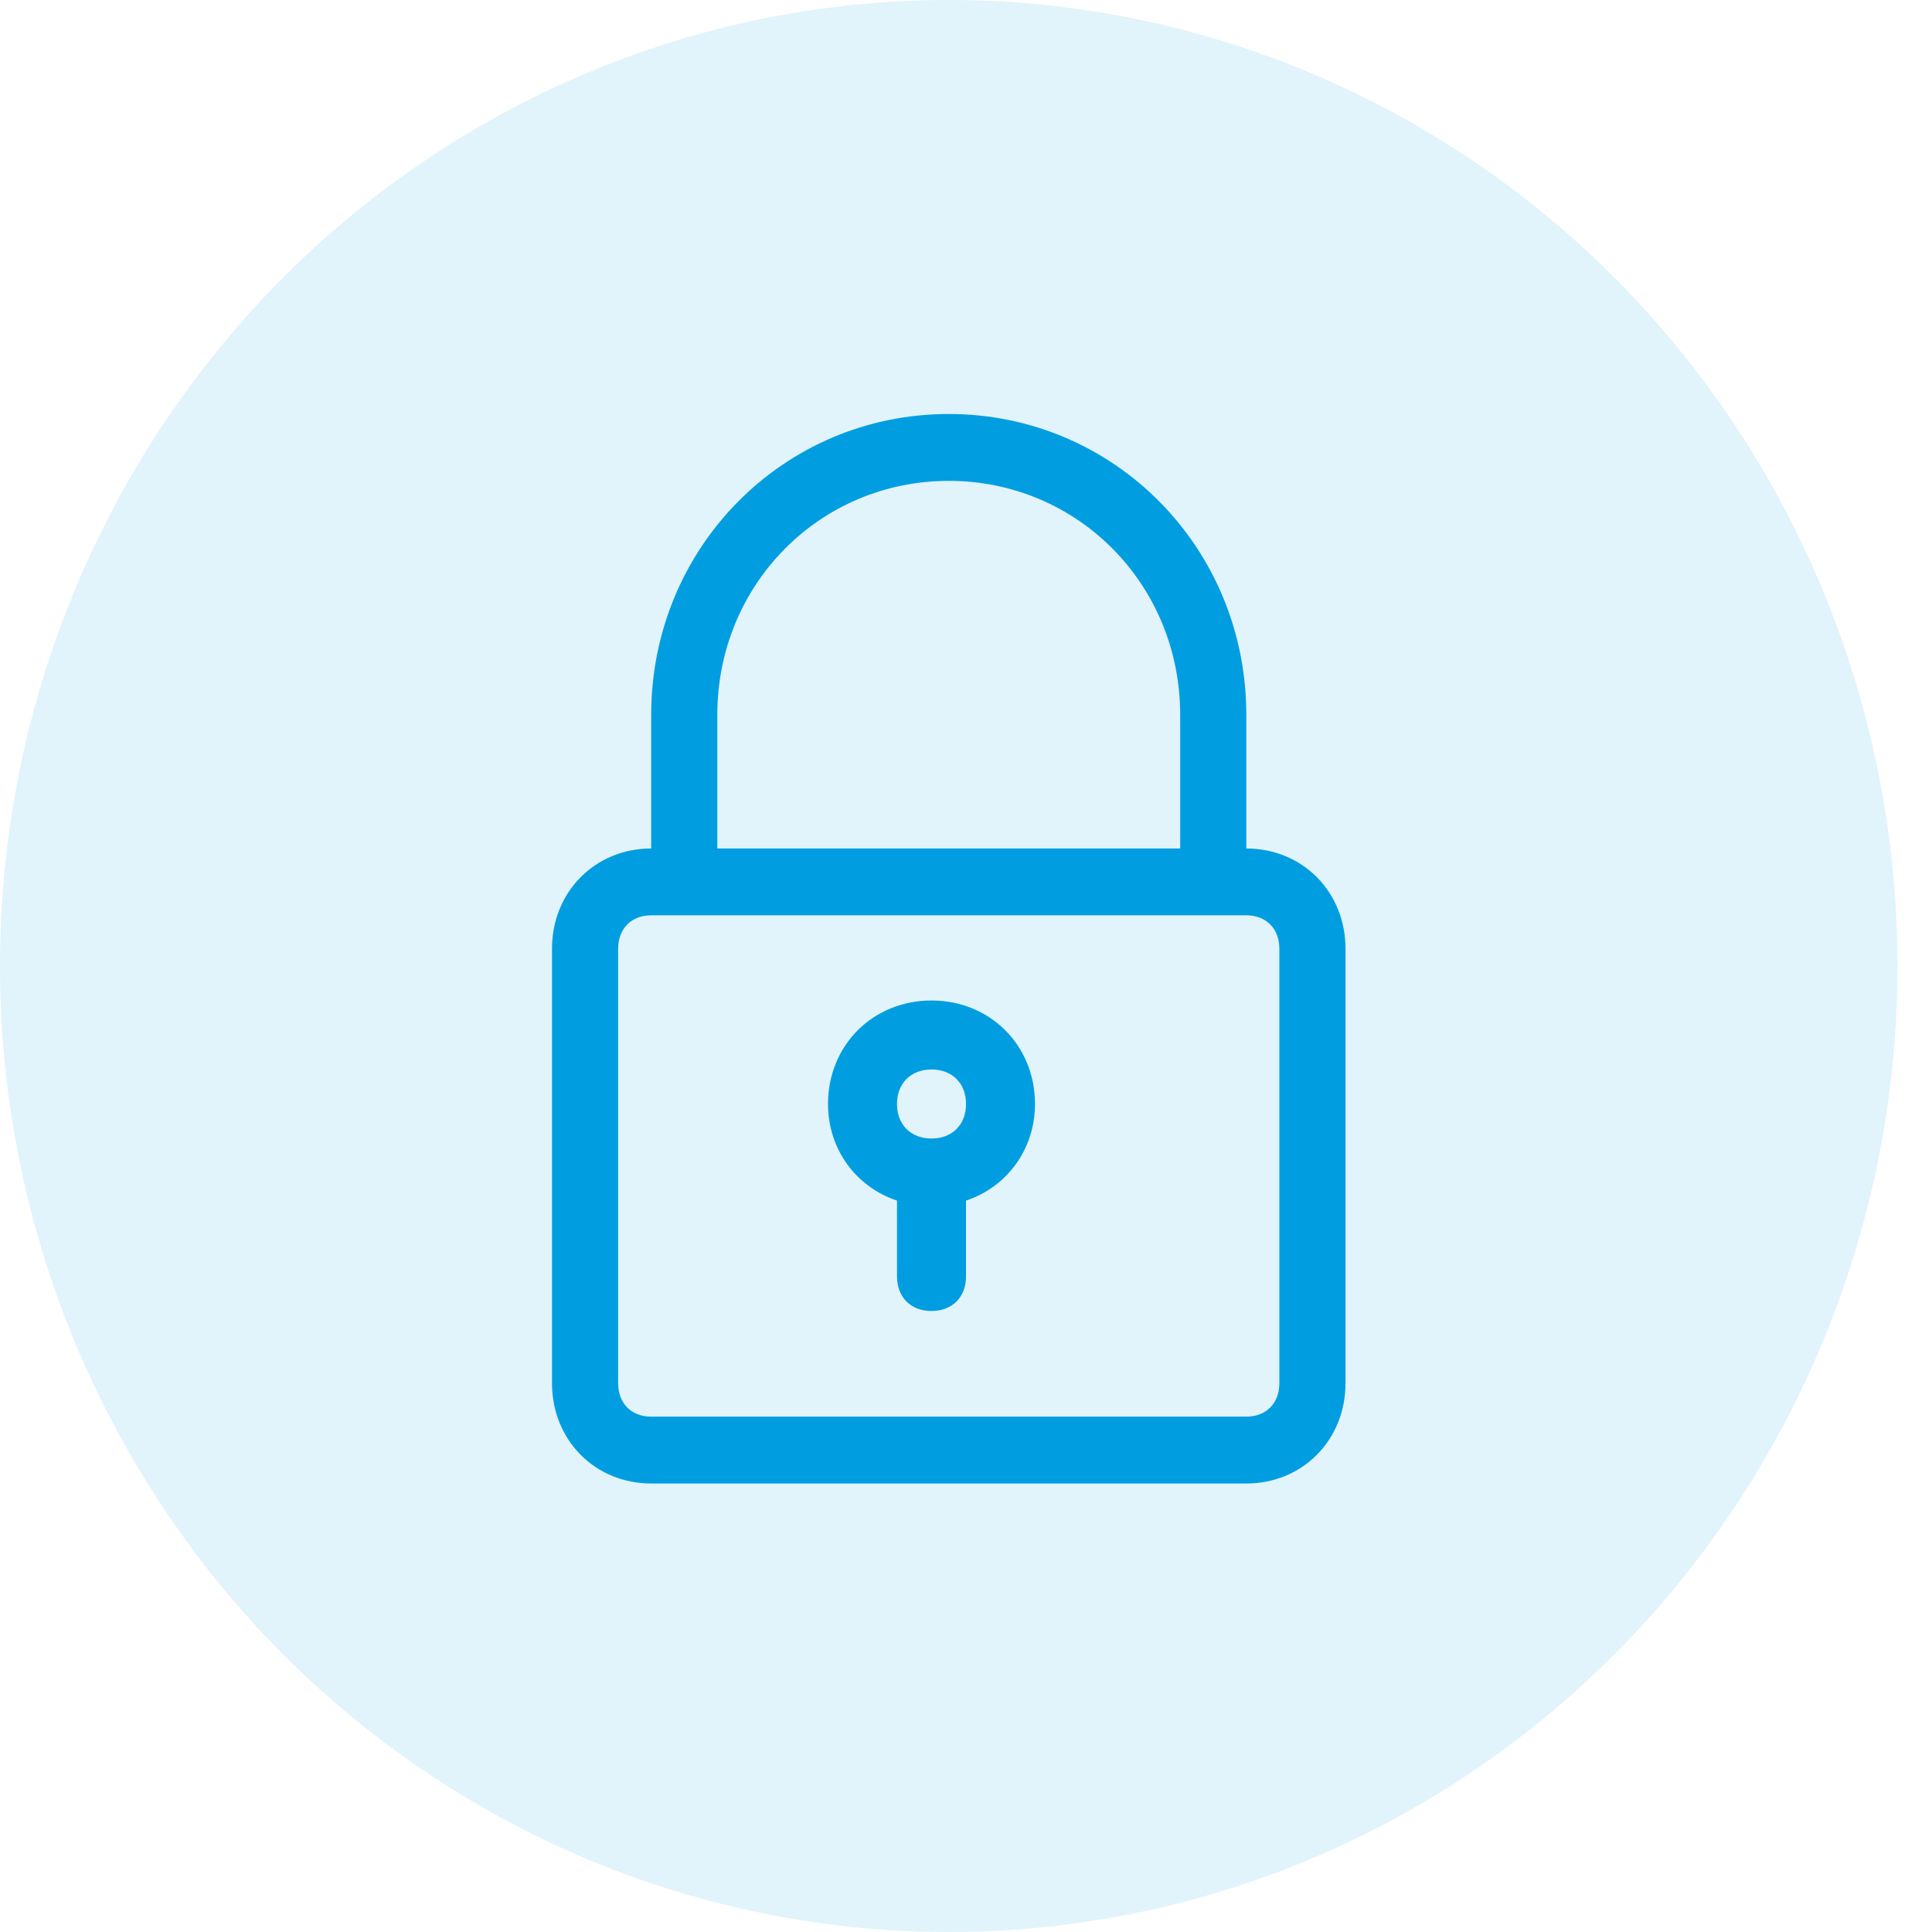
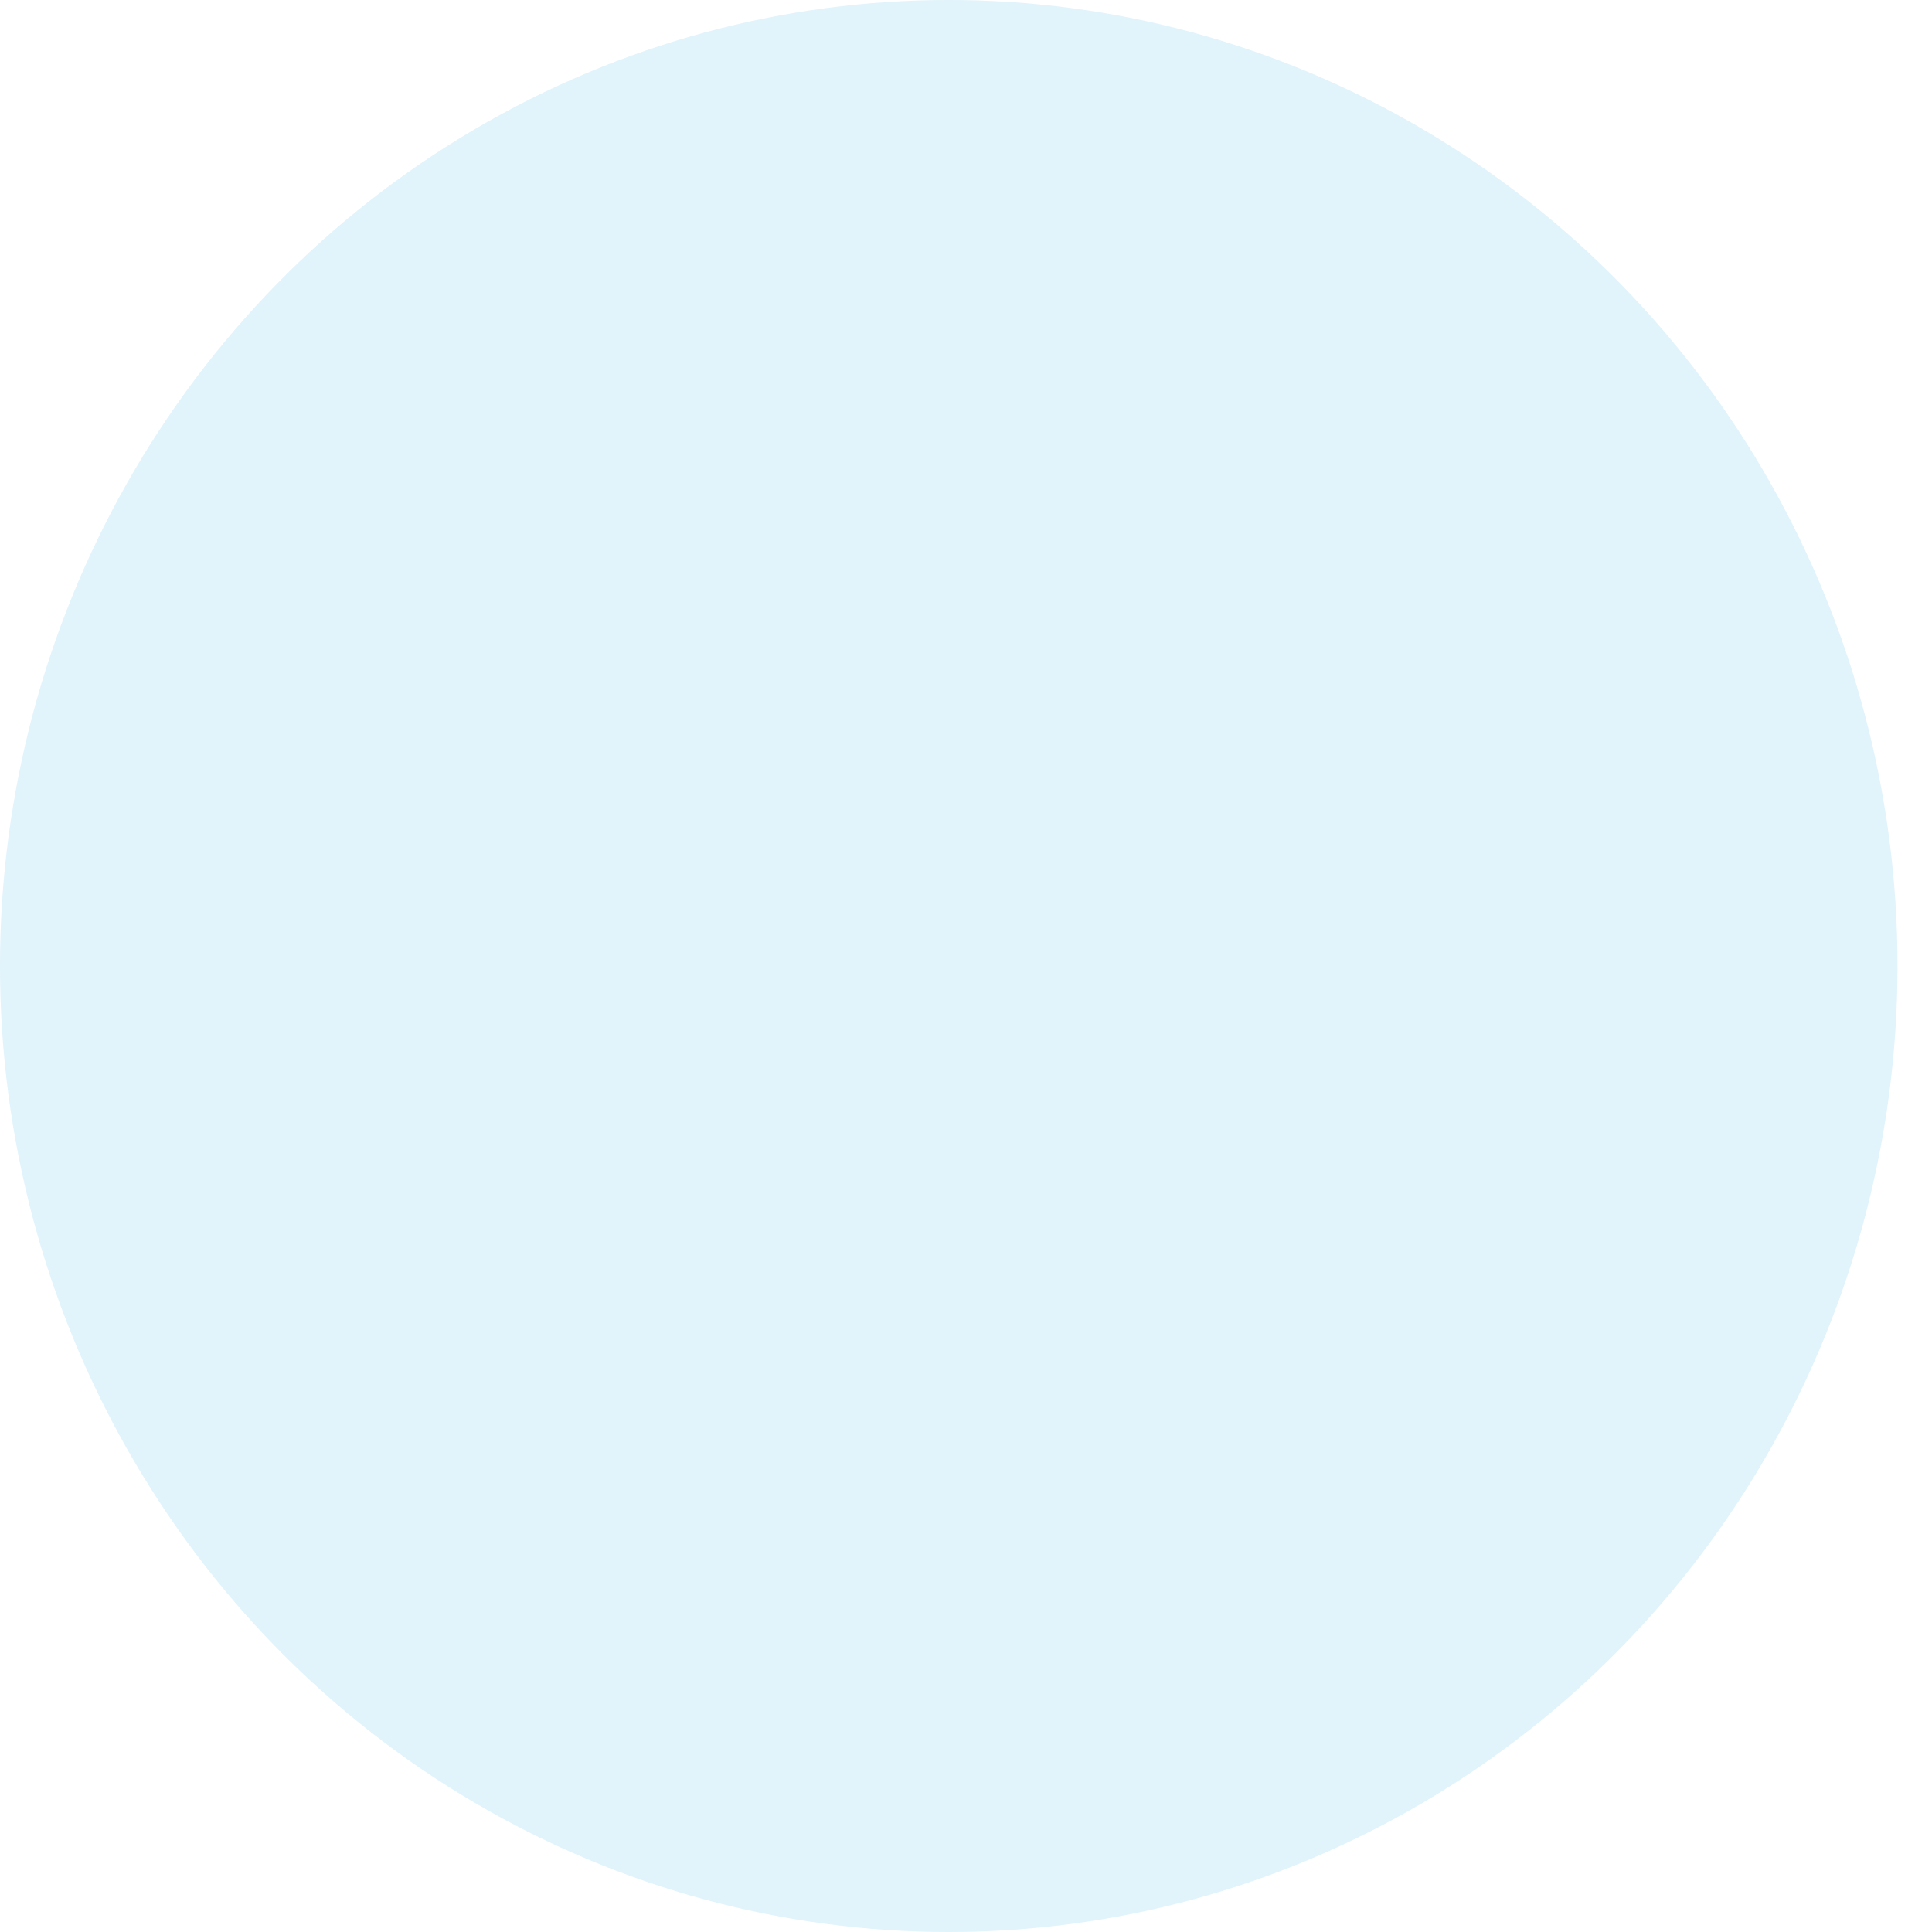
<svg xmlns="http://www.w3.org/2000/svg" width="56px" height="56px" viewBox="0 0 56 56" version="1.1">
  <title>ic_lock@1x</title>
  <g id="ic_lock" stroke="none" stroke-width="1" fill="none" fill-rule="evenodd">
    <ellipse id="Oval-Copy" fill="#009EE0" opacity="0.118" cx="27.5" cy="28" rx="27.5" ry="28" />
    <g id="icon" transform="translate(16, 12)" fill="#009EE0" fill-rule="nonzero">
-       <path d="M11.5,0 C16.292,0 20.125,3.875 20.125,8.719 L20.125,8.719 L20.125,12.594 C21.754,12.594 23,13.853 23,15.5 L23,15.5 L23,28.094 C23,29.741 21.754,31 20.125,31 L20.125,31 L2.875,31 C1.246,31 0,29.741 0,28.094 L0,28.094 L0,15.5 C0,13.853 1.246,12.594 2.875,12.594 L2.875,12.594 L2.875,8.719 C2.875,3.875 6.708,0 11.5,0 Z M20.125,14.531 L2.875,14.531 C2.3,14.531 1.917,14.919 1.917,15.5 L1.917,15.5 L1.917,28.094 C1.917,28.675 2.3,29.062 2.875,29.062 L2.875,29.062 L20.125,29.062 C20.7,29.062 21.083,28.675 21.083,28.094 L21.083,28.094 L21.083,15.5 C21.083,14.919 20.7,14.531 20.125,14.531 L20.125,14.531 Z M11,17 C12.7,17 14,18.3 14,20 C14,21.3 13.2,22.4 12,22.8 L12,22.8 L12,25 C12,25.6 11.6,26 11,26 C10.4,26 10,25.6 10,25 L10,25 L10,22.8 C8.8,22.4 8,21.3 8,20 C8,18.3 9.3,17 11,17 Z M11,19 C10.4,19 10,19.4 10,20 C10,20.6 10.4,21 11,21 C11.6,21 12,20.6 12,20 C12,19.4 11.6,19 11,19 Z M11.5,1.938 C7.763,1.938 4.792,4.941 4.792,8.719 L4.792,8.719 L4.792,12.594 L18.208,12.594 L18.208,8.719 C18.208,4.941 15.238,1.938 11.5,1.938 Z" id="Combined-Shape" />
-     </g>
+       </g>
  </g>
</svg>